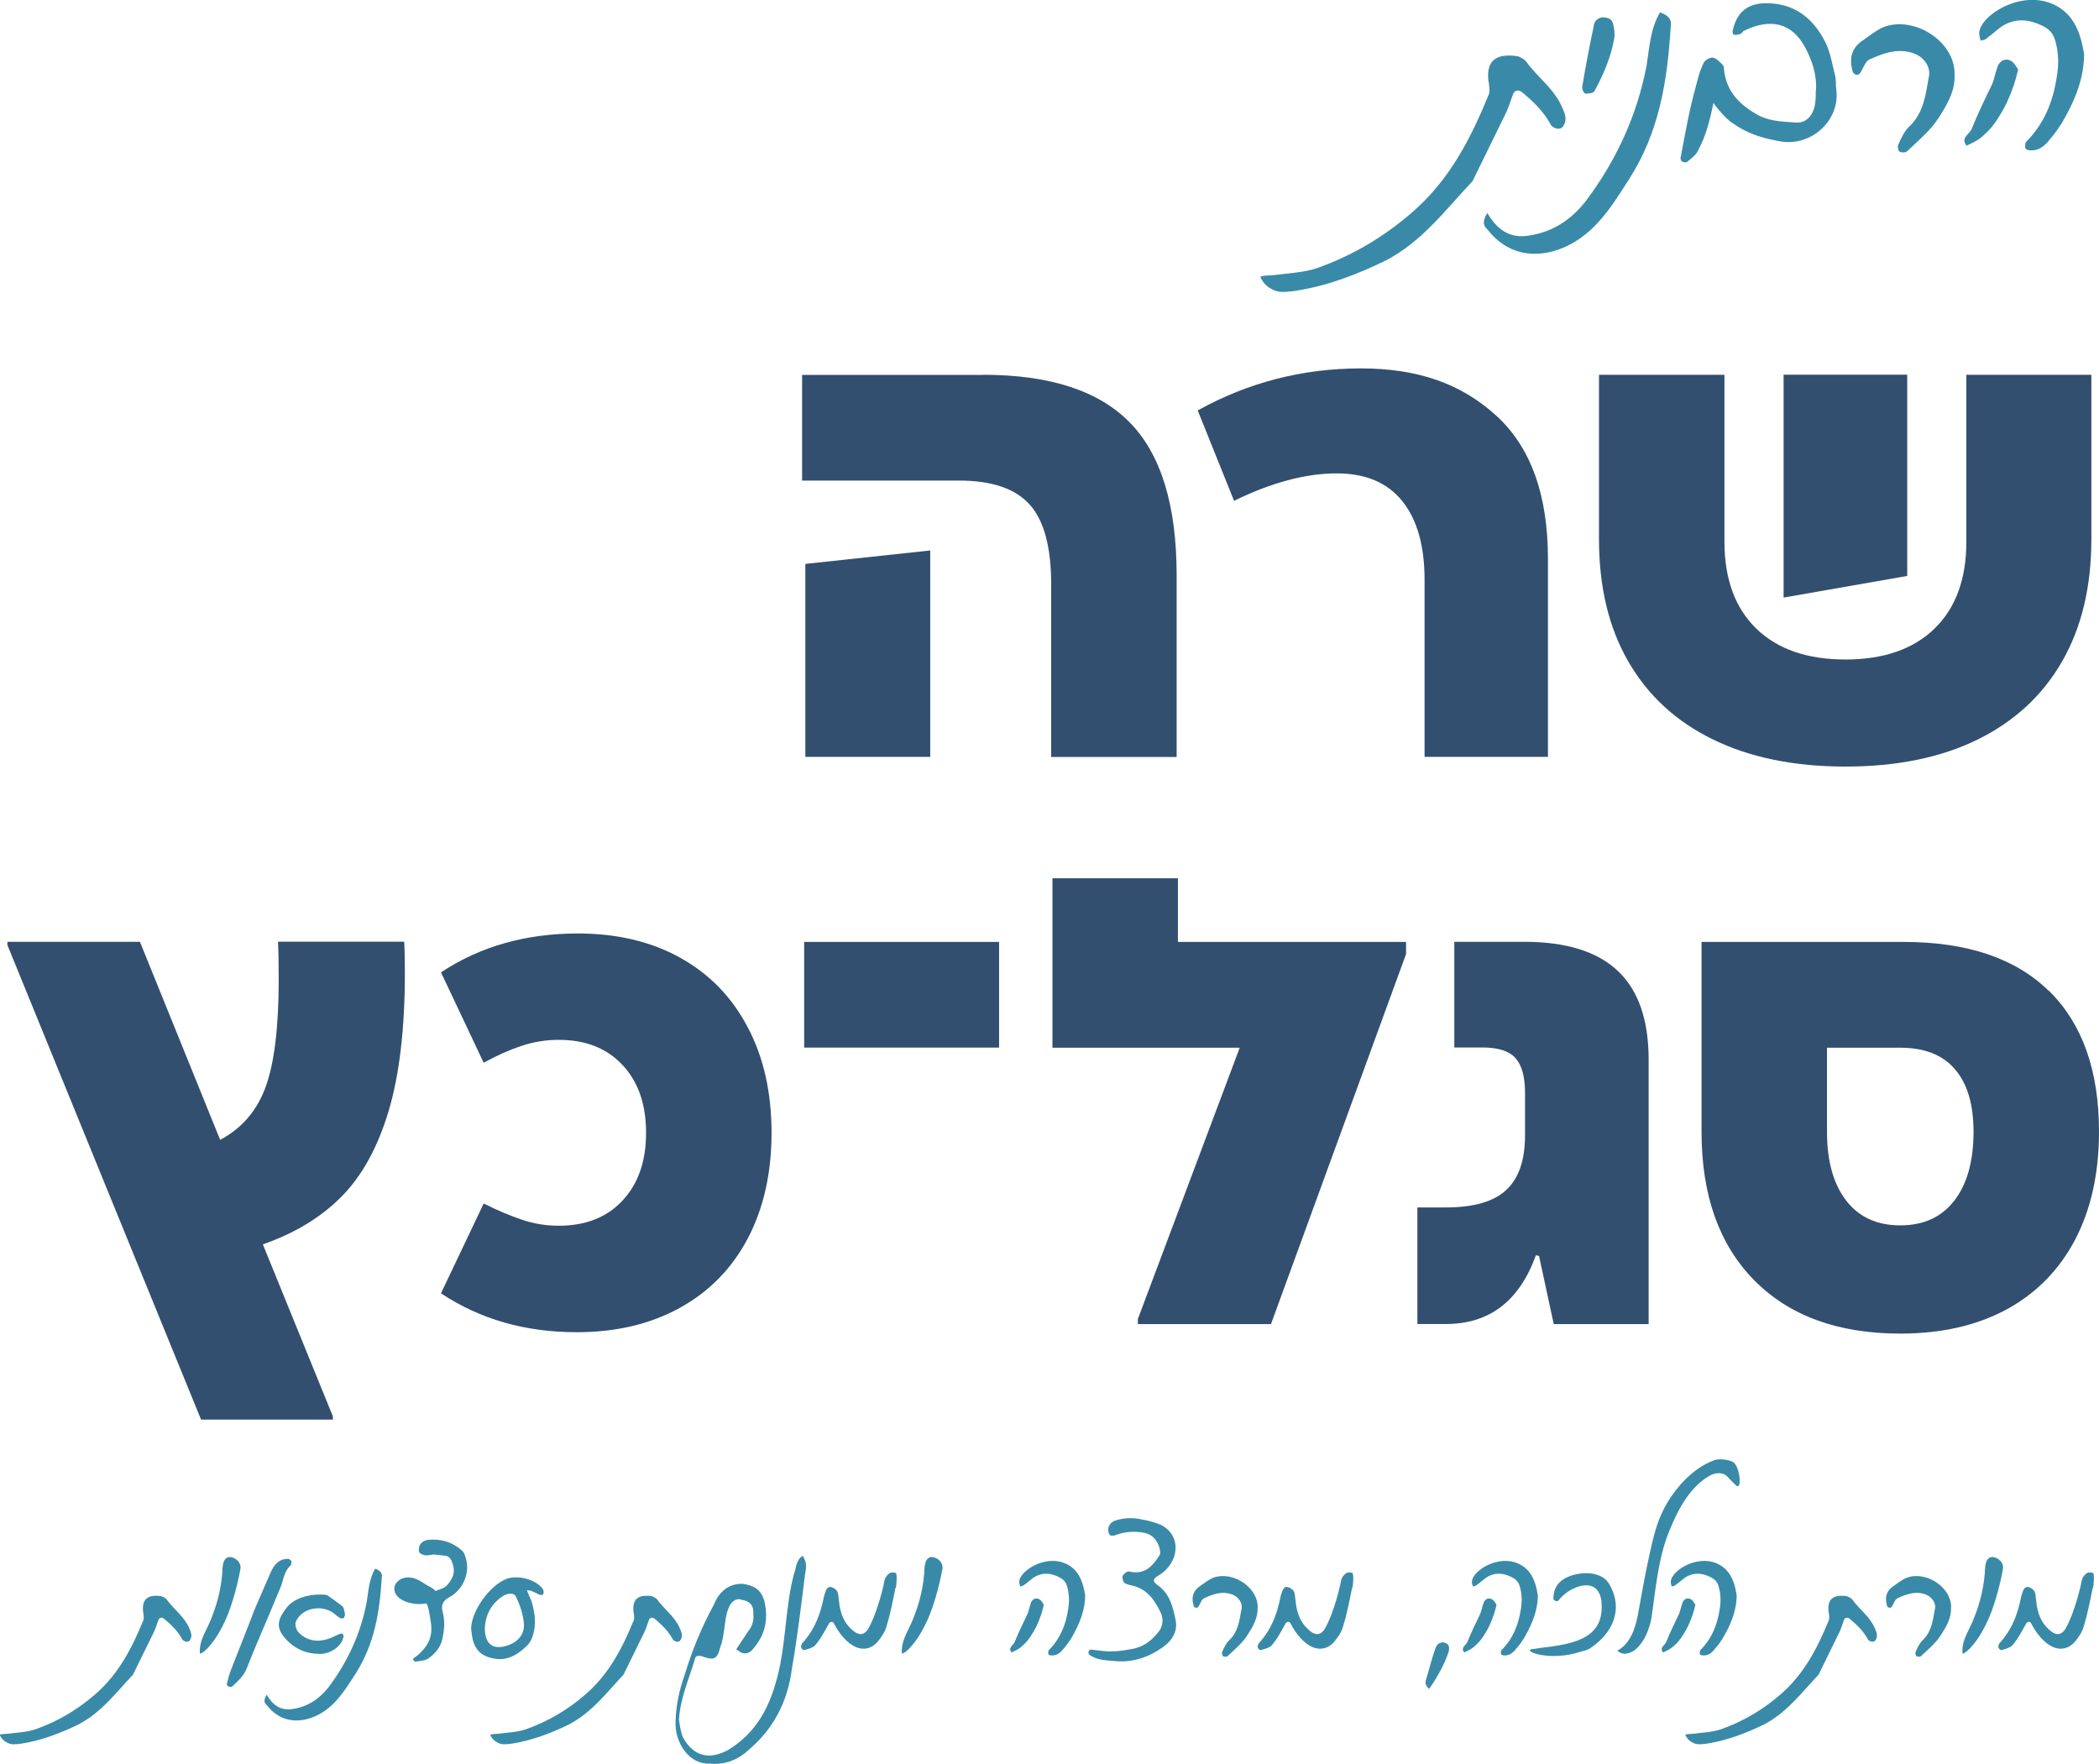
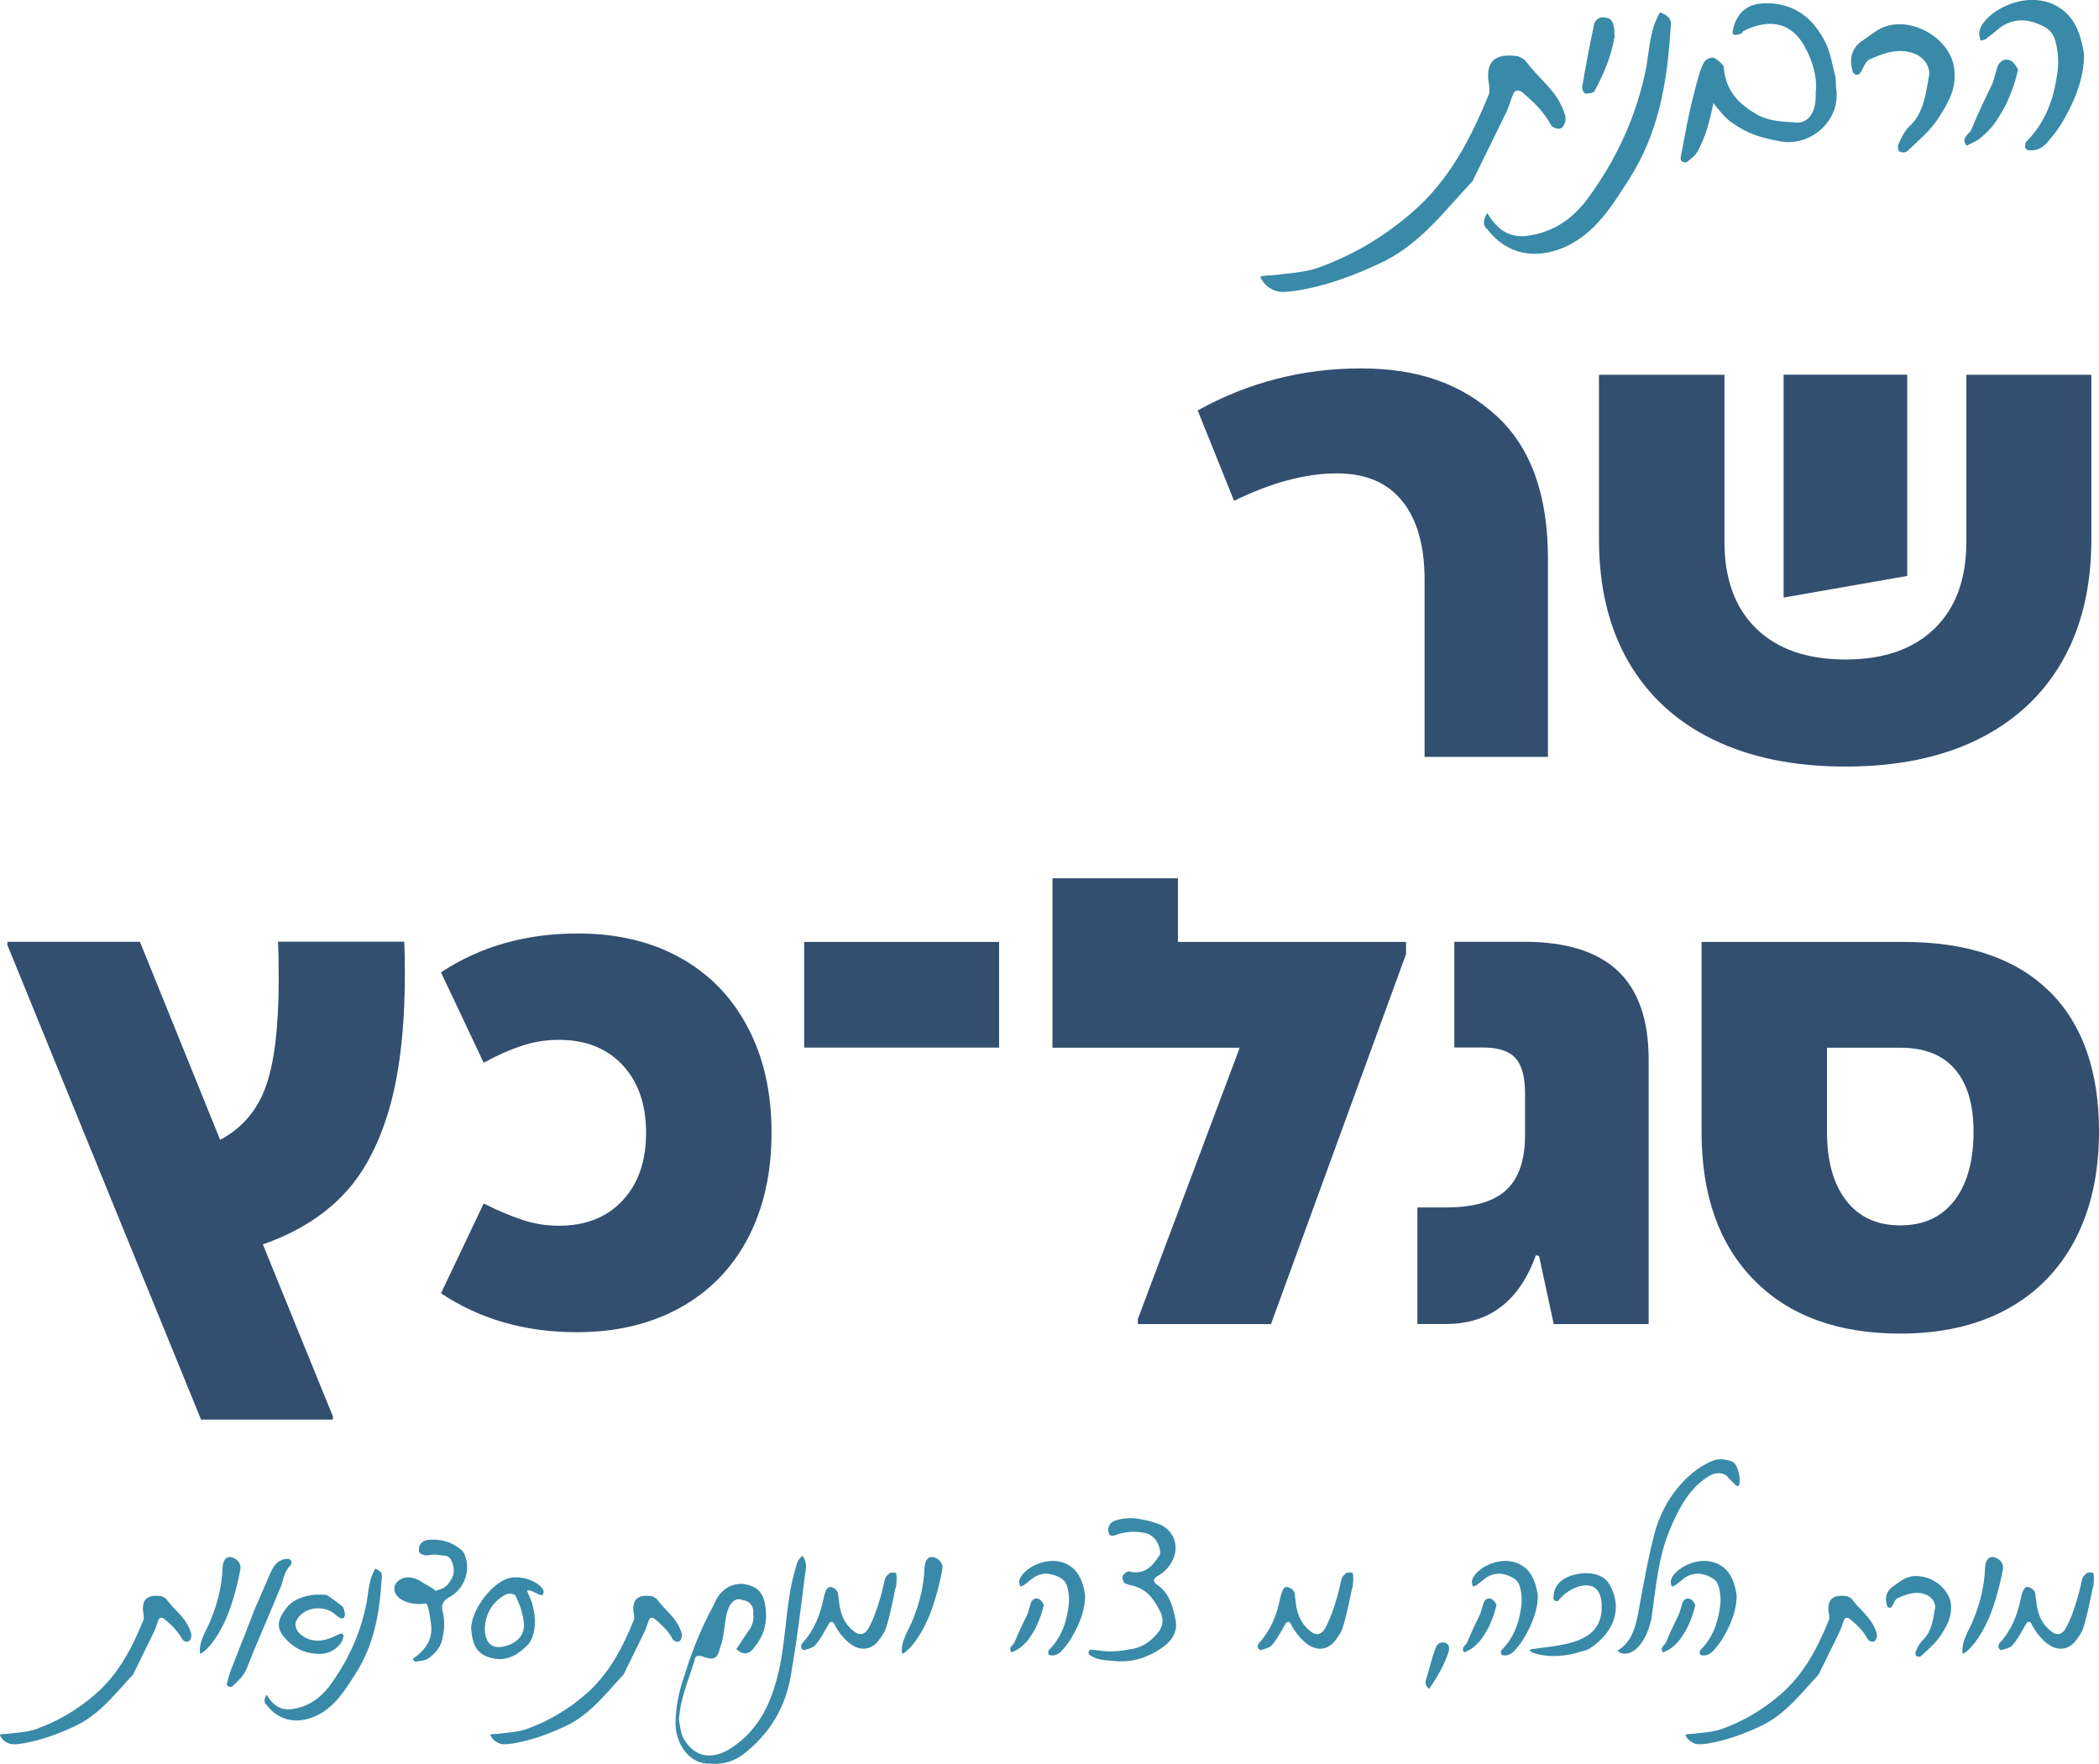
<svg xmlns="http://www.w3.org/2000/svg" id="uuid-d313828e-ff7b-4ac2-86f7-12536f5353e4" data-name="Layer 2" width="181.35" height="152.4" viewBox="0 0 181.35 152.4">
  <g id="uuid-83512315-28d0-4f30-bce9-d547785bf80d" data-name="Layer 1">
    <g>
-       <path d="M84.94,32.38c5.76,0,9.99,1.38,12.68,4.13s4.04,7.15,4.04,13.21v15.68h-10.84v-14.91c0-3.23-.62-5.53-1.87-6.91-1.25-1.38-3.28-2.06-6.11-2.06h-13.54v-9.13h15.63ZM80.37,47.56v17.83h-10.79v-16.67l10.79-1.16Z" style="fill: #324f6f;" />
      <path d="M133.75,65.39h-10.67v-15.3c0-2.93-.64-5.2-1.93-6.8-1.29-1.6-3.17-2.39-5.67-2.39-2.68,0-5.63.79-8.86,2.37l-3.14-7.81c4.37-2.42,9.06-3.63,14.09-3.63s8.7,1.36,11.69,4.07c2.99,2.72,4.48,6.84,4.48,12.38v17.11Z" style="fill: #324f6f;" />
      <path d="M180.69,32.38v14.2c0,4.11-.84,7.63-2.53,10.57s-4.12,5.18-7.29,6.74-6.98,2.34-11.42,2.34-8.25-.78-11.45-2.34-5.63-3.81-7.32-6.74c-1.69-2.93-2.53-6.46-2.53-10.57v-14.2h10.84v14.42c0,3.23.92,5.73,2.75,7.51,1.83,1.78,4.4,2.67,7.7,2.67s5.87-.89,7.7-2.67c1.83-1.78,2.75-4.28,2.75-7.51v-14.42h10.79ZM164.78,49.76l-10.68,1.87v-19.26h10.68v17.39Z" style="fill: #324f6f;" />
      <path d="M34.98,84.07c0,4.81-.47,8.78-1.4,11.91-.94,3.14-2.29,5.6-4.07,7.4-1.78,1.8-4.04,3.17-6.8,4.13l6.05,14.86v.28h-11.39L.64,81.65v-.28h11.45l6.93,17.11c1.87-.99,3.18-2.51,3.93-4.57.75-2.05,1.13-5.15,1.13-9.3,0-1.39-.02-2.48-.06-3.25h10.9c.04.62.06,1.52.06,2.7Z" style="fill: #324f6f;" />
      <path d="M58.77,82.75c2.51,1.39,4.46,3.39,5.83,6,1.38,2.6,2.06,5.65,2.06,9.13s-.69,6.53-2.06,9.13c-1.38,2.61-3.34,4.6-5.89,6s-5.51,2.09-8.89,2.09c-4.44,0-8.35-1.12-11.72-3.36l3.69-7.76c1.17.59,2.27,1.05,3.3,1.4,1.03.35,2.09.52,3.19.52,2.31,0,4.15-.72,5.5-2.17,1.36-1.45,2.04-3.4,2.04-5.86s-.68-4.41-2.04-5.86c-1.36-1.45-3.19-2.17-5.5-2.17-1.1,0-2.17.17-3.22.52-1.05.35-2.14.83-3.27,1.46l-3.69-7.81c3.38-2.24,7.32-3.36,11.83-3.36,3.37,0,6.32.7,8.83,2.09Z" style="fill: #324f6f;" />
      <path d="M86.32,81.38v9.13h-16.84v-9.13h16.84Z" style="fill: #324f6f;" />
      <path d="M121.48,81.38v1.05l-11.67,31.97h-11.5v-.44l8.8-23.44h-16.18v-14.64h10.84v5.5h19.7Z" style="fill: #324f6f;" />
      <path d="M139.77,83.88c1.78,1.67,2.67,4.23,2.67,7.68v22.84h-8.2l-1.27-5.89-.27-.06c-1.43,3.96-4.02,5.94-7.76,5.94h-2.48v-10.07h2.48c2.38,0,4.12-.5,5.2-1.51s1.62-2.58,1.62-4.71v-3.69c0-1.39-.28-2.39-.83-3-.55-.61-1.5-.91-2.86-.91h-2.42v-9.13h6.05c3.59,0,6.28.83,8.06,2.5Z" style="fill: #324f6f;" />
      <path d="M177.03,85.61c2.88,2.83,4.32,6.88,4.32,12.16,0,3.6-.69,6.7-2.06,9.33-1.38,2.62-3.35,4.63-5.92,6.03-2.57,1.39-5.63,2.09-9.19,2.09-5.39,0-9.6-1.54-12.63-4.62-3.03-3.08-4.54-7.35-4.54-12.82v-16.4h17.44c5.5,0,9.69,1.41,12.57,4.24ZM168.86,103.72c1.1-1.43,1.65-3.41,1.65-5.94,0-2.35-.53-4.15-1.6-5.39-1.06-1.25-2.64-1.87-4.73-1.87h-6.33v7.26c0,2.53.55,4.51,1.65,5.94,1.1,1.43,2.66,2.15,4.68,2.15s3.58-.72,4.68-2.15Z" style="fill: #324f6f;" />
    </g>
    <g>
      <path d="M131.13,4.85c.17.08.54.21.75.5.96,1.33,2.41,2.33,3.08,3.91.17.37.33.75.29,1.12,0,.21-.21.67-.42.71-.25.12-.71-.08-.83-.29-.62-1.16-1.5-2-2.49-2.83-.25-.21-.58-.21-.75.08-.25.62-.42,1.29-.71,1.83l-2.83,5.78c-2.33,2.45-4.32,5.2-7.52,6.86-2.49,1.21-5.07,2.2-7.86,2.62-.75.08-1.41.21-2.04-.21-.5-.21-1-1-.87-1.04.37-.12.79-.08,1.12-.12,1.25-.17,2.58-.21,3.78-.62,3.03-1.08,5.69-2.66,8.15-4.78,3.28-2.83,5.11-6.44,6.69-10.31.04-.33,0-.75-.08-1.12-.17-1.66.62-2.37,2.54-2.08Z" style="fill: #398aa8;" />
      <path d="M139.48,3.23c-.25,1.54-.87,3.08-1.7,4.61-.08.21-.54.25-.79.25-.12,0-.33-.37-.29-.58.29-1.75.62-3.49,1-5.28.04-.5.54-.83,1-.71.46.04.67.33.71.75.08.25.08.5.08.96Z" style="fill: #398aa8;" />
      <path d="M143.43,1.07c.91.33,1,.75.91,1.33-.29,4.66-1,9.06-3.62,13.13-1.5,2.33-2.87,4.61-5.53,5.82-2.58,1.12-5.03.62-6.69-1.54-.33-.29-.46-.67,0-1.41.83,1.41,1.91,2.24,3.62,1.95,2.12-.33,3.66-1.41,4.9-2.99,2.62-3.49,4.41-7.36,5.24-11.68.25-1.58.33-3.2,1.16-4.61Z" style="fill: #398aa8;" />
      <path d="M156.9,7.8c.08-1.33-.33-2.58-.96-3.74-1.12-2.08-2.99-2.54-5.32-1.37-.08.08-.17.25-.29.25-.17.04-.37.12-.58.04-.04-.04-.08-.29-.04-.37.37-1.62,1.33-2.33,2.91-2.33,2.45,0,4.07,1.33,5.11,3.41.42.87.58,1.91.83,2.87.08.33.04.75.08,1.08.42,2.74-2.16,5.07-4.86,4.57-1.79-.33-2.87-.71-4.16-1.62-.5-.33-1.29-1.25-1.58-1.7-.37,1.79-.71,2.95-1.29,4.03-.17.46-.62.75-1,1.08-.04.04-.29.04-.42-.04-.08-.04-.17-.25-.12-.37.37-1.95.71-3.95,1.25-5.9.21-.79.37-1.54.75-2.29.12-.21.54-.46.79-.42.25.04.67.42.87.67.08.08.08.25.08.37.21,1.95,1.41,3.08,2.99,3.95,1.04.54,2.2.54,3.28.62.91.04,1.5-.71,1.62-1.75.04-.33.04-.67.04-1.04Z" style="fill: #398aa8;" />
      <path d="M168.87,6.43c.08,1.41-.67,2.66-1.37,3.74-.71,1.12-1.79,2-2.74,2.91-.12.12-.5.12-.67,0-.08-.08-.17-.46-.08-.58.25-.58.54-1.21,1-1.62,1.16-1.12,1.37-2.66,1.62-4.16.25-.87-.37-1.75-1.21-2.08-1.41-.54-2.7-.04-3.91.5-.37.17-.54.83-.83,1.21-.04.08-.25.17-.37.08-.08,0-.25-.17-.25-.29-.33-1.16-.04-2.08.96-2.7.46-.33.91-.67,1.41-.96,2.54-1.29,6.28.83,6.44,3.7v.25Z" style="fill: #398aa8;" />
      <path d="M174.36,6.01c-.25,1.08-.46,1.7-.96,2.83-.21.46-.67,1.25-1.08,1.83-.29.42-.75.87-1.16,1.21-.33.29-.83.5-1.25.71-.54-.67.21-.96.42-1.41.54-1.33,1.16-2.62,1.79-3.91.17-.42.25-.87.42-1.37.12-.5.54-.87,1.04-.71.33.08.54.42.79.83ZM180.06,4.68c0,1.91-.67,3.74-1.66,5.49-.42.79-.96,1.5-1.54,2.16-.42.46-1,.79-1.7.62-.12-.04-.25-.21-.17-.33-.04-.17,0-.33.12-.42,1.5-1.54,2.25-3.37,2.58-5.49.21-1.16.17-2.16-.12-3.2-.21-.71-.58-1.04-1.21-1.33-1-.46-1.91-.58-2.91-.17-.75.33-1.16.87-1.75,1.25-.12.17-.37.21-.58.25-.04-.21-.12-.42-.12-.62,0-1.62,4.2-4.24,7.15-2.08,1.21.91,1.66,2.29,1.91,3.87Z" style="fill: #398aa8;" />
    </g>
    <g>
      <path d="M13.95,137.91c.1.05.34.13.47.31.6.83,1.51,1.46,1.93,2.45.1.24.21.47.18.71,0,.13-.13.42-.26.44-.16.08-.44-.05-.52-.18-.39-.73-.94-1.25-1.57-1.78-.16-.13-.37-.13-.47.05-.16.39-.26.81-.44,1.15l-1.78,3.63c-1.46,1.54-2.72,3.26-4.73,4.31-1.57.76-3.19,1.38-4.93,1.65-.47.05-.89.13-1.28-.13-.31-.13-.63-.63-.55-.65.23-.08.5-.05.71-.08.78-.1,1.62-.13,2.38-.39,1.91-.68,3.58-1.67,5.12-3,2.06-1.78,3.21-4.05,4.2-6.47.03-.21,0-.47-.05-.71-.1-1.04.39-1.49,1.59-1.31Z" style="fill: #398aa8;" />
      <path d="M20.77,135.56c-.24,1.38-.81,3.52-1.49,4.83-.97,1.96-2.01,2.66-2.01,2.43-.08-1.15.63-2.01.99-3,.57-1.41.91-2.85.97-4.39.05-.6.26-.91.65-.91.5.05.99.5.89,1.04Z" style="fill: #398aa8;" />
      <path d="M25.18,134.88c-.03.16,0,.29-.05.34-.52.47-.63,1.12-.81,1.72l-.52,1.25c-.81,1.98-1.7,3.94-2.48,5.95-.26.68-.78,1.12-1.28,1.59-.08.03-.21.03-.31-.03-.08-.05-.18-.16-.13-.21.1-.42.21-.86.37-1.25l1.54-3.92c.26-.68.52-1.38.83-2.06l1.02-2.35c.29-.68.71-1.23,1.54-1.23.1,0,.18.13.29.18ZM27.58,142.89c-1.28,0-2.32-.55-3.08-1.51-.73-.91-.39-1.64.29-2.51.6-.76,1.85-1.15,3-1.1.16,0,.39,0,.52.08.42.29.86.6,1.28.94.13.13.16.42.21.63.03.1-.05.26-.08.37-.1.03-.26.05-.29.03-.24-.13-.42-.29-.57-.42-1.02-.78-2.69-.52-3.26.63-.18.31,0,.78.18.99.94.99,2.17.86,3.24.29.16-.05.31-.16.5-.18.05,0,.21.16.16.26-.16.86-1.1,1.51-2.09,1.51Z" style="fill: #398aa8;" />
      <path d="M32.41,135.53c.57.21.63.47.57.84-.18,2.92-.63,5.69-2.27,8.25-.94,1.46-1.8,2.9-3.47,3.66-1.62.71-3.16.39-4.2-.97-.21-.18-.29-.42,0-.89.52.89,1.2,1.41,2.27,1.23,1.33-.21,2.3-.89,3.08-1.88,1.64-2.19,2.77-4.62,3.29-7.34.16-.99.21-2.01.73-2.9Z" style="fill: #398aa8;" />
      <path d="M37.53,134.3c-.47.05-.73.13-.89.05-.18-.03-.42-.16-.44-.29-.03-.21,0-.52.13-.65.13-.21.42-.34.65-.37,1.1-.1,2.06.16,2.92.91.13.13.24.29.29.5.44,1.2,0,2.56-1.04,3.34l-.47.29c-.44.29-.57.65-.44,1.15.18.68.18,1.41.03,2.09-.1.89-.6,1.49-1.25,1.96-.29.21-.73.21-1.12.29-.05,0-.16-.1-.21-.18-.03-.03,0-.1.05-.13l.26-.18c.86-.71,1.38-1.51,1.25-2.72-.05-.29-.21-1.72-.44-1.83-1.02.23-2.82-.21-2.74-1.36.05-.58,1.04-1.41,2.45-.44.42.29.97.5,1.1.73.63-.26.89-.16,1.41-1.07.26-.5.21-.94.03-1.41-.1-.31-.29-.55-.63-.57l-.89-.1Z" style="fill: #398aa8;" />
      <path d="M40.71,140.88c-.1-1.57,1.59-3.94,3.11-4.49.99-.31,2.38.05,3.03.83.13.18.18.39.03.57-.21.1-.55-.18-.91-.31-.08-.05-.39-.1-.44-.08.1.31.37.86.42,1.04.31,1.1.39,2.06.03,3.05-.08.21-.21.42-.34.58-.78.83-1.75,1.41-2.82,1.25-1.36-.21-1.98-.89-2.09-2.45ZM41.89,140.67c0,1.31.63,1.8,1.62,1.59.84-.18,1.88-.78,1.75-2.04-.08-.78-.34-1.59-.71-2.32-.16-.31-.73-.23-1.02-.05-1.07.65-1.59,1.67-1.64,2.82Z" style="fill: #398aa8;" />
      <path d="M56.33,137.91c.1.05.34.13.47.31.6.83,1.51,1.46,1.93,2.45.1.24.21.47.18.71,0,.13-.13.42-.26.44-.16.08-.44-.05-.52-.18-.39-.73-.94-1.25-1.57-1.78-.16-.13-.37-.13-.47.05-.16.39-.26.81-.44,1.15l-1.78,3.63c-1.46,1.54-2.72,3.26-4.73,4.31-1.57.76-3.19,1.38-4.93,1.65-.47.05-.89.13-1.28-.13-.31-.13-.63-.63-.55-.65.23-.08.5-.05.7-.08.78-.1,1.62-.13,2.38-.39,1.91-.68,3.58-1.67,5.12-3,2.06-1.78,3.21-4.05,4.2-6.47.03-.21,0-.47-.05-.71-.1-1.04.39-1.49,1.59-1.31Z" style="fill: #398aa8;" />
      <path d="M69.33,134.41c.47.63.29,1.17.21,1.72-.34,2.72-.65,5.35-1.12,8.04-.37,2.9-1.62,5.25-3.81,7.08-.94.86-2.09,1.25-3.32,1.12-1.7.08-3.03-1.75-2.92-3.71.05-1.38.31-2.61.78-3.94.65-2.14,1.46-4.12,2.53-6.08.42-1.07,1.23-1.83,2.48-1.8.94.13,1.59.47,1.88,1.49.37,1.59.05,2.92-.91,4.05-.47.65-1.02.57-1.51.1l1.02-1.54c.31-.37.52-.91.44-1.46.08-.71-.29-1.17-.97-1.25-.5-.21-.97.16-1.17.73-.21.5-.26,1.04-.34,1.59-.1.71-.16,1.25-.37,1.75-.26,1.1-.57,1.17-1.64.78-.26-.03-.52-.08-.57.34-.5,1.64-1.25,3.34-1.36,5.14.08.55.16,1.15.37,1.59.91,1.62,2.3,1.93,3.92,1.02,2.11-1.3,3.32-3.21,4.02-5.61.97-3.11.81-6.47,1.62-9.55.21-.55.18-1.23.76-1.59Z" style="fill: #398aa8;" />
      <path d="M77.37,137.18c-.23,1.12-.44,2.25-.78,3.34-.13.5-.47.97-.81,1.38-.47.5-1.1.7-1.8.42-.81-.34-1.49-1.2-1.93-2.06-.1-.21-.34-.16-.44.03-.34.6-.71,1.33-1.2,1.88-.21.21-.57.29-.91.39-.16.05-.37-.26-.26-.42.03-.1.05-.18.13-.23.99-1.1,1.49-2.38,1.78-3.79.03-.16.08-.37.16-.57.08-.24.21-.47.47-.44.29.08.57.26.63.6l.13,1.04c.18,1.02.57,1.67,1.23,2.19.47.39.94.31,1.25-.23.86-1.51,1.38-4,1.41-4.2.05-.21.21-.44.42-.58.1-.1.37-.08.55-.03.13.13.05,1.1,0,1.28Z" style="fill: #398aa8;" />
      <path d="M81.42,135.56c-.24,1.38-.81,3.52-1.49,4.83-.97,1.96-2.01,2.66-2.01,2.43-.08-1.15.63-2.01.99-3,.57-1.41.91-2.85.97-4.39.05-.6.26-.91.65-.91.5.05.99.5.89,1.04Z" style="fill: #398aa8;" />
      <path d="M90.19,138.64c-.16.68-.29,1.07-.6,1.78-.13.29-.42.78-.68,1.15-.18.26-.47.55-.73.76-.21.18-.52.31-.78.44-.34-.42.13-.6.26-.89.34-.84.73-1.64,1.12-2.45.1-.26.16-.55.26-.86.08-.31.34-.55.65-.44.21.05.34.26.5.52ZM93.76,137.8c0,1.2-.42,2.35-1.04,3.45-.26.5-.6.94-.97,1.36-.26.29-.63.5-1.07.39-.08-.03-.16-.13-.1-.21-.03-.1,0-.21.08-.26.94-.97,1.41-2.11,1.62-3.45.13-.73.1-1.36-.08-2.01-.13-.44-.37-.65-.76-.84-.63-.29-1.2-.37-1.83-.1-.47.21-.73.55-1.1.78-.08.1-.23.13-.37.16-.03-.13-.08-.26-.08-.39,0-1.02,2.64-2.66,4.49-1.31.76.57,1.04,1.44,1.2,2.43Z" style="fill: #398aa8;" />
      <path d="M98.78,131.3c.52.1,1.1.26,1.57.47,1.07.57,1.46,1.67,1.07,2.79-.31.76-.76,1.25-1.46,1.64-.34.24-.37.44,0,.71,1.12.76,1.38,1.93,1.62,3.11.18.99-.37,1.78-1.12,2.3-1.17.84-2.56,1.33-4.07,1.2-.78-.08-1.57-.05-2.27-.55-.05-.03-.1-.21-.08-.24.03-.08.1-.18.18-.21l.73.08c.97.16,1.91.05,2.85-.13,1.04-.18,1.78-.78,2.4-1.62.31-.52.31-1.07.05-1.59-.52-1.07-1.17-1.98-2.43-2.27-.23-.05-.47-.1-.68-.23-.1-.13-.18-.37-.16-.55.03-.16.23-.31.37-.39.13-.1.29-.03.44,0,1.2.18,1.83-.57,2.4-1.46.08-.1.05-.37,0-.57-.16-.68-.63-1.23-1.33-1.36-.94-.18-1.8-.05-2.43.18-.13.08-.44.1-.52.03-.13-.13-.18-.37-.16-.52.03-.39.29-.65.65-.76.78-.24,1.57-.26,2.38-.05Z" style="fill: #398aa8;" />
-       <path d="M108.65,138.9c.05.89-.42,1.67-.86,2.35-.44.71-1.12,1.25-1.72,1.83-.08.08-.31.08-.42,0-.05-.05-.1-.29-.05-.37.16-.37.34-.76.63-1.02.73-.71.86-1.67,1.02-2.61.16-.55-.24-1.1-.76-1.31-.89-.34-1.7-.03-2.45.31-.24.1-.34.52-.52.76-.03.05-.16.1-.24.05-.05,0-.16-.1-.16-.18-.21-.73-.03-1.31.6-1.7.29-.21.57-.42.89-.6,1.59-.81,3.94.52,4.05,2.32v.16Z" style="fill: #398aa8;" />
      <path d="M116.82,137.18c-.23,1.12-.44,2.25-.78,3.34-.13.5-.47.97-.81,1.38-.47.5-1.1.7-1.8.42-.81-.34-1.49-1.2-1.93-2.06-.1-.21-.34-.16-.44.03-.34.6-.71,1.33-1.2,1.88-.21.21-.57.29-.91.39-.16.05-.37-.26-.26-.42.03-.1.05-.18.13-.23.99-1.1,1.49-2.38,1.78-3.79.03-.16.08-.37.16-.57.08-.24.21-.47.47-.44.29.08.57.26.63.6l.13,1.04c.18,1.02.57,1.67,1.23,2.19.47.39.94.31,1.25-.23.86-1.51,1.38-4,1.41-4.2.05-.21.21-.44.42-.58.1-.1.37-.08.55-.03.13.13.05,1.1,0,1.28Z" style="fill: #398aa8;" />
      <path d="M123.47,145.92c-.34-.31-.34-.6-.26-.81.29-.94.5-1.88.84-2.77.13-.31.39-.5.76-.42.47.16.39.44.37.73-.34,1.07-.97,2.22-1.7,3.26Z" style="fill: #398aa8;" />
      <path d="M129.3,138.64c-.16.68-.29,1.07-.6,1.78-.13.29-.42.78-.68,1.15-.18.26-.47.55-.73.76-.21.18-.52.31-.78.44-.34-.42.13-.6.26-.89.34-.84.73-1.64,1.12-2.45.1-.26.16-.55.26-.86.08-.31.34-.55.65-.44.21.05.34.26.5.52ZM132.87,137.8c0,1.2-.42,2.35-1.04,3.45-.26.5-.6.94-.97,1.36-.26.29-.63.5-1.07.39-.08-.03-.16-.13-.1-.21-.03-.1,0-.21.08-.26.94-.97,1.41-2.11,1.62-3.45.13-.73.1-1.36-.08-2.01-.13-.44-.37-.65-.76-.84-.63-.29-1.2-.37-1.83-.1-.47.21-.73.55-1.1.78-.08.1-.23.13-.37.16-.03-.13-.08-.26-.08-.39,0-1.02,2.64-2.66,4.49-1.31.76.57,1.04,1.44,1.2,2.43Z" style="fill: #398aa8;" />
      <path d="M136.61,142.69c-2.66.91-5.14-.05-4.25-.21.97-.16,2.66-.26,3.92-.73,1.46-.57,2.22-1.49,2.09-3.29-.1-1.2-.78-1.7-1.91-1.41-.76.24-1.36.65-1.83,1.25-.05.05-.21.05-.29,0-.05-.03-.13-.13-.13-.18,0-.78.31-1.36.99-1.75,1.15-.63,3.16-.71,3.84.5,1.28,2.22.23,4.25-1.57,5.48-.24.18-.6.29-.86.34Z" style="fill: #398aa8;" />
      <path d="M139.74,142.61c1.31-.7,1.65-2.38,1.85-3.52.39-2.17.78-4.36,1.33-6.5.42-1.59,1.1-3,2.3-4.36.89-.99,1.88-1.72,2.95-2.09.39-.13,1.2-.03,1.57.18.6.37.81,2.58.21,1.98l-.6-.6c-.42-.6-1.2-.44-1.57-.24-1.67.91-2.74,2.79-3.53,4.75-.99,2.35-1.2,5.09-1.57,7.62-.21.99-.6,2.01-1.33,2.64-.39.34-1.12.65-1.62.13Z" style="fill: #398aa8;" />
      <path d="M146.48,138.64c-.16.68-.29,1.07-.6,1.78-.13.29-.42.78-.68,1.15-.18.26-.47.55-.73.76-.21.18-.52.31-.78.44-.34-.42.13-.6.26-.89.34-.84.73-1.64,1.12-2.45.1-.26.16-.55.26-.86.08-.31.34-.55.65-.44.21.05.34.26.5.52ZM150.05,137.8c0,1.2-.42,2.35-1.04,3.45-.26.5-.6.94-.97,1.36-.26.29-.63.5-1.07.39-.08-.03-.16-.13-.1-.21-.03-.1,0-.21.08-.26.94-.97,1.41-2.11,1.62-3.45.13-.73.1-1.36-.08-2.01-.13-.44-.37-.65-.76-.84-.63-.29-1.2-.37-1.83-.1-.47.21-.73.55-1.1.78-.08.1-.23.13-.37.16-.03-.13-.08-.26-.08-.39,0-1.02,2.64-2.66,4.49-1.31.76.57,1.04,1.44,1.2,2.43Z" style="fill: #398aa8;" />
      <path d="M159.58,137.91c.1.05.34.13.47.31.6.83,1.51,1.46,1.93,2.45.1.24.21.47.18.71,0,.13-.13.42-.26.44-.16.08-.44-.05-.52-.18-.39-.73-.94-1.25-1.57-1.78-.16-.13-.37-.13-.47.05-.16.39-.26.81-.44,1.15l-1.78,3.63c-1.46,1.54-2.72,3.26-4.73,4.31-1.57.76-3.19,1.38-4.93,1.65-.47.05-.89.13-1.28-.13-.31-.13-.63-.63-.55-.65.23-.08.5-.05.7-.08.78-.1,1.62-.13,2.38-.39,1.91-.68,3.58-1.67,5.12-3,2.06-1.78,3.21-4.05,4.2-6.47.03-.21,0-.47-.05-.71-.1-1.04.39-1.49,1.59-1.31Z" style="fill: #398aa8;" />
      <path d="M168.56,138.9c.05.89-.42,1.67-.86,2.35-.44.71-1.12,1.25-1.72,1.83-.08.08-.31.08-.42,0-.05-.05-.1-.29-.05-.37.16-.37.34-.76.63-1.02.73-.71.86-1.67,1.02-2.61.16-.55-.24-1.1-.76-1.31-.89-.34-1.7-.03-2.45.31-.24.1-.34.52-.52.76-.03.05-.16.1-.24.05-.05,0-.16-.1-.16-.18-.21-.73-.03-1.31.6-1.7.29-.21.57-.42.89-.6,1.59-.81,3.94.52,4.05,2.32v.16Z" style="fill: #398aa8;" />
      <path d="M173.05,135.56c-.24,1.38-.81,3.52-1.49,4.83-.97,1.96-2.01,2.66-2.01,2.43-.08-1.15.63-2.01.99-3,.57-1.41.91-2.85.97-4.39.05-.6.26-.91.65-.91.5.05.99.5.89,1.04Z" style="fill: #398aa8;" />
      <path d="M180.81,137.18c-.23,1.12-.44,2.25-.78,3.34-.13.5-.47.97-.81,1.38-.47.5-1.1.7-1.8.42-.81-.34-1.49-1.2-1.93-2.06-.1-.21-.34-.16-.44.03-.34.6-.71,1.33-1.2,1.88-.21.21-.57.29-.91.39-.16.05-.37-.26-.26-.42.03-.1.05-.18.13-.23.99-1.1,1.49-2.38,1.78-3.79.03-.16.08-.37.16-.57.08-.24.21-.47.47-.44.29.08.57.26.63.6l.13,1.04c.18,1.02.57,1.67,1.23,2.19.47.39.94.31,1.25-.23.86-1.51,1.38-4,1.41-4.2.05-.21.21-.44.42-.58.1-.1.37-.08.55-.03.13.13.05,1.1,0,1.28Z" style="fill: #398aa8;" />
    </g>
  </g>
</svg>